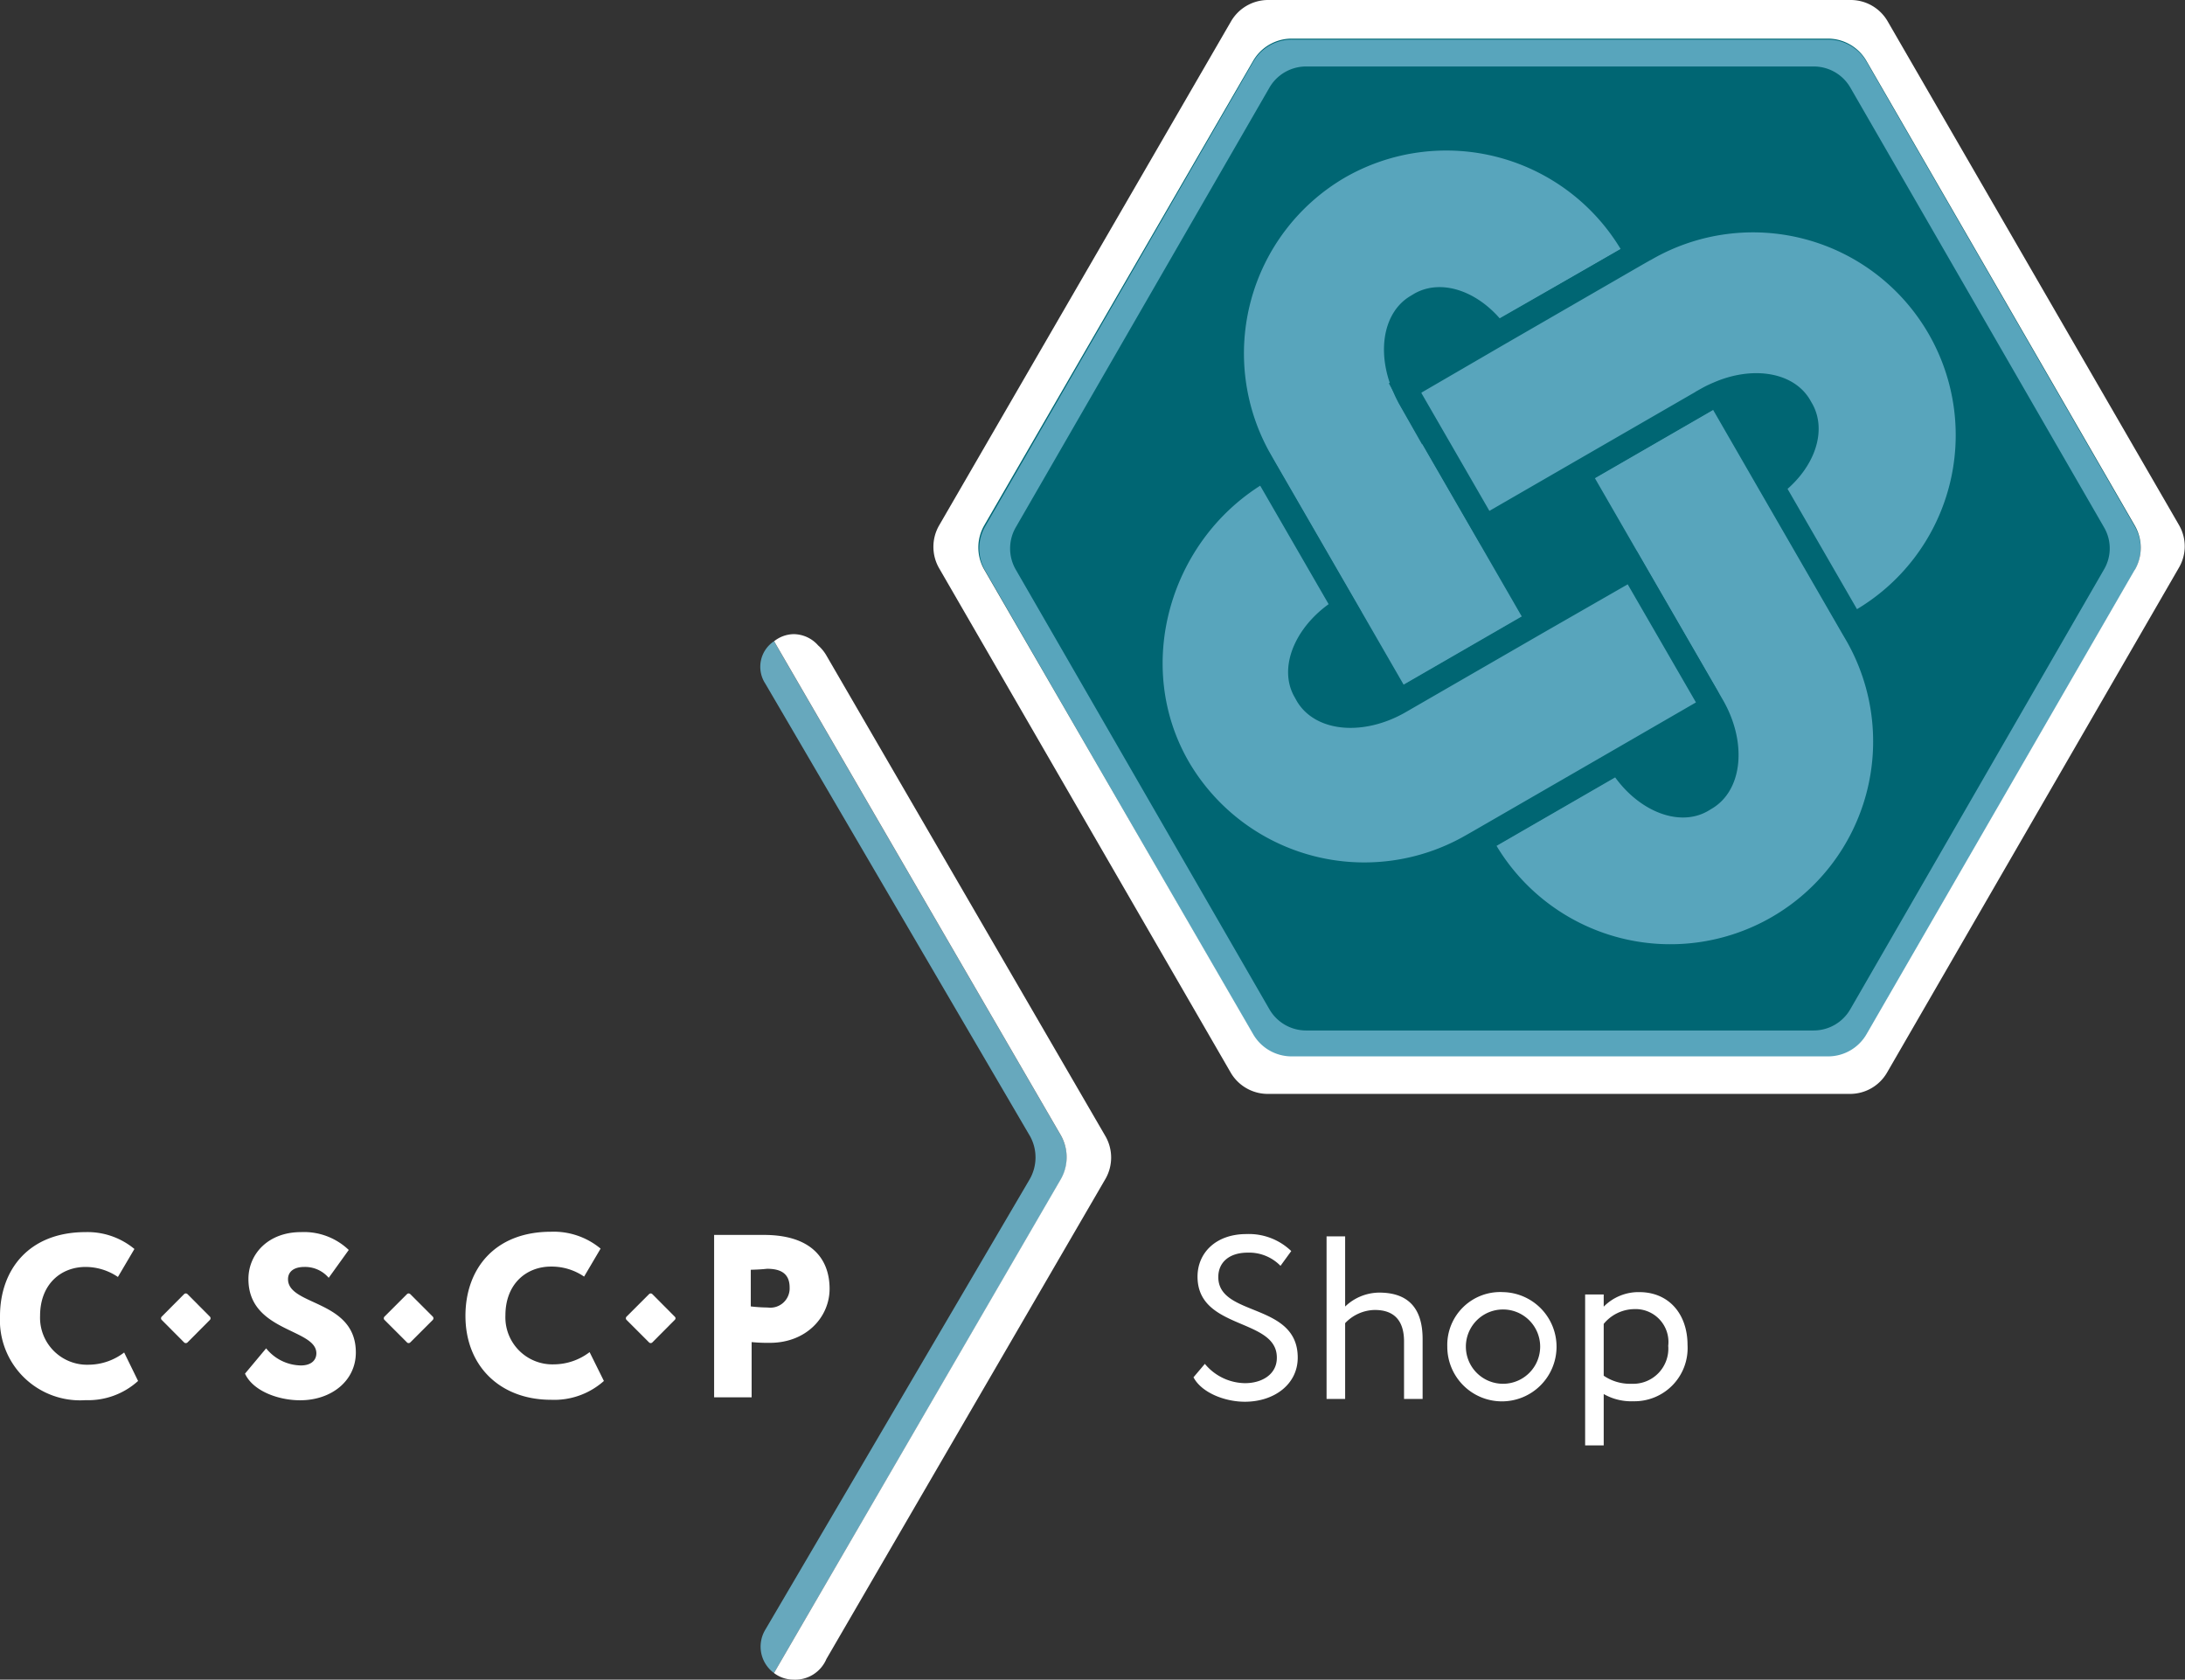
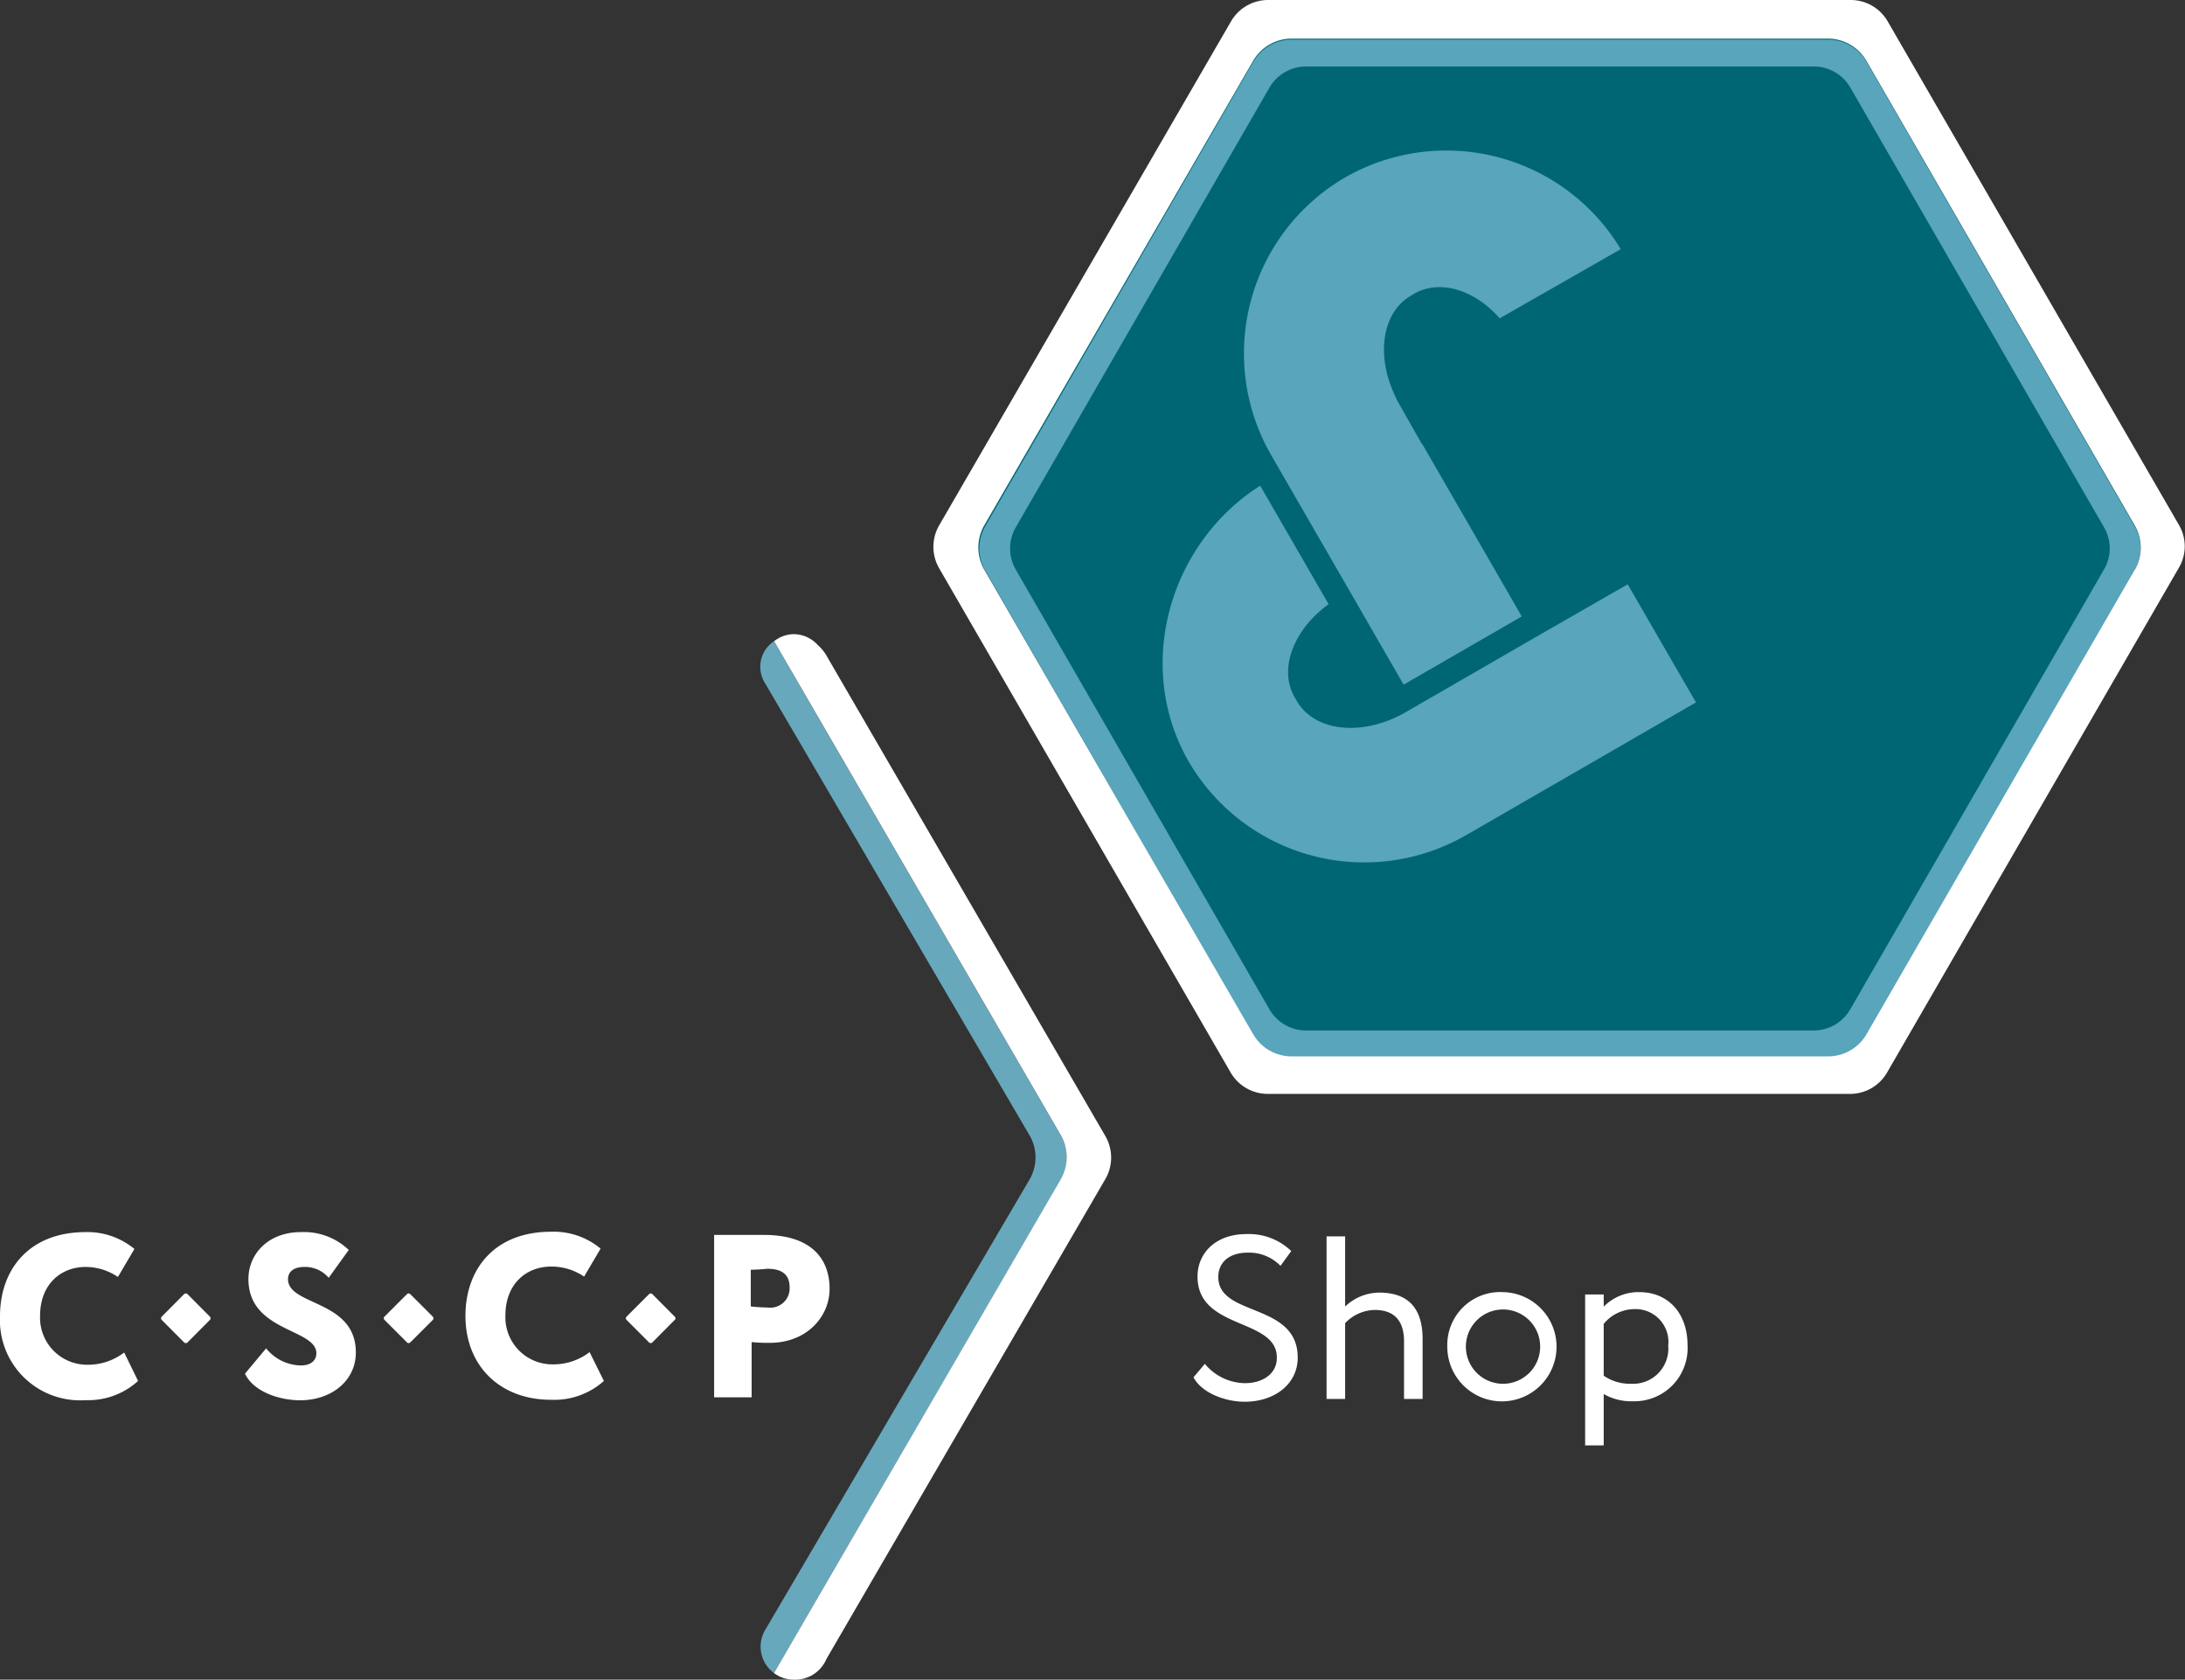
<svg xmlns="http://www.w3.org/2000/svg" viewBox="0 0 178.81 137.44">
  <rect x="0" y="0" width="178.81" height="137.44" fill="#333333" stroke="none" />
  <defs>
    <style>.cls-1{fill:#fff;}.cls-2{fill:#006673;}.cls-3,.cls-4{fill:#58a5bc;}.cls-4{stroke:#006673;stroke-miterlimit:10;stroke-width:2px;}.cls-5{fill:#67a8bd;}</style>
  </defs>
  <g id="Layer_2" data-name="Layer 2">
    <g id="Layer_1-2" data-name="Layer 1">
      <path class="cls-1" d="M11.3,113A6.08,6.08,0,0,1,7,114.57a6.56,6.56,0,0,1-7-6.87c0-3.82,2.38-6.88,7-6.88A6,6,0,0,1,11,102.2l-1.35,2.29A4.72,4.72,0,0,0,7,103.67c-2,0-3.72,1.4-3.72,4a3.85,3.85,0,0,0,4,4,4.82,4.82,0,0,0,2.88-1Z" />
      <path class="cls-1" d="M20.33,104.66c0-2.06,1.63-3.84,4.29-3.84a5.3,5.3,0,0,1,3.92,1.46l-1.64,2.28a2.54,2.54,0,0,0-2-.89c-.84,0-1.33.38-1.33,1,0,2.2,5.55,1.67,5.55,6,0,2.32-2,3.91-4.56,3.91-1.79,0-3.86-.76-4.51-2.18l1.73-2.07a3.72,3.72,0,0,0,2.85,1.4c.8,0,1.26-.4,1.26-1C25.88,108.7,20.33,109,20.33,104.66Z" />
      <path class="cls-1" d="M49.42,113a6.11,6.11,0,0,1-4.33,1.54c-4.13,0-7-2.73-7-6.87,0-3.82,2.38-6.88,7-6.88a6,6,0,0,1,4.06,1.38l-1.35,2.29a4.71,4.71,0,0,0-2.71-.82c-2,0-3.73,1.4-3.73,4a3.85,3.85,0,0,0,4,4,4.85,4.85,0,0,0,2.89-1Z" />
      <path class="cls-1" d="M58.44,114.34V101.05c.74,0,3,0,4.07,0,4.05,0,5.38,2.11,5.38,4.41S66,109.88,63,109.88a14,14,0,0,1-1.49-.06v4.52Zm3-10.44v3a13,13,0,0,0,1.39.09,1.58,1.58,0,0,0,1.79-1.63c0-1.18-.76-1.54-1.85-1.54C62.41,103.86,62.11,103.88,61.48,103.9Z" />
      <path class="cls-1" d="M17.18,108l-1.84,1.85a.2.2,0,0,1-.27,0L13.23,108a.19.19,0,0,1,0-.26l1.84-1.85a.2.2,0,0,1,.27,0l1.84,1.85A.19.19,0,0,1,17.18,108Z" />
      <path class="cls-1" d="M35.42,108l-1.85,1.85a.19.19,0,0,1-.26,0L31.46,108a.19.19,0,0,1,0-.26l1.85-1.85a.19.19,0,0,1,.26,0l1.85,1.85A.19.19,0,0,1,35.42,108Z" />
      <path class="cls-1" d="M55.22,108l-1.84,1.85a.19.19,0,0,1-.26,0L51.27,108a.19.19,0,0,1,0-.26l1.85-1.85a.19.19,0,0,1,.26,0l1.84,1.85A.17.17,0,0,1,55.22,108Z" />
      <path class="cls-2" d="M149.76,3.05H105.4a3.25,3.25,0,0,0-2.82,1.62L80.4,43.09a3.25,3.25,0,0,0,0,3.25l22.18,38.42a3.25,3.25,0,0,0,2.82,1.62h44.36a3.25,3.25,0,0,0,2.81-1.62l22.18-38.42a3.25,3.25,0,0,0,0-3.25L152.57,4.67A3.25,3.25,0,0,0,149.76,3.05Z" />
      <path class="cls-3" d="M174.69,43.06l-21.94-38a3.64,3.64,0,0,0-3.16-1.82H105.72a3.64,3.64,0,0,0-3.16,1.82l-21.93,38a3.64,3.64,0,0,0,0,3.64l21.93,38a3.67,3.67,0,0,0,3.16,1.82h43.87a3.67,3.67,0,0,0,3.16-1.82l21.94-38A3.64,3.64,0,0,0,174.69,43.06Zm-2.51,3.54-20.77,36a3.46,3.46,0,0,1-3,1.72H106.89a3.47,3.47,0,0,1-3-1.72l-20.77-36a3.46,3.46,0,0,1,0-3.44l20.77-36a3.47,3.47,0,0,1,3-1.72h41.53a3.46,3.46,0,0,1,3,1.72l20.77,36A3.41,3.41,0,0,1,172.18,46.6Z" />
      <path class="cls-1" d="M178.34,43,154.48,1.75a3.49,3.49,0,0,0-3-1.75H103.74a3.51,3.51,0,0,0-3,1.75L76.85,43a3.51,3.51,0,0,0,0,3.49l23.86,41.27a3.51,3.51,0,0,0,3,1.75h47.72a3.49,3.49,0,0,0,3-1.75l23.86-41.27A3.46,3.46,0,0,0,178.34,43Zm-3.64,3.62-21.95,38a3.63,3.63,0,0,1-3.15,1.82H105.71a3.63,3.63,0,0,1-3.16-1.82l-22-38a3.64,3.64,0,0,1,0-3.64l22-38a3.65,3.65,0,0,1,3.16-1.82H149.6A3.65,3.65,0,0,1,152.75,5L174.7,43A3.64,3.64,0,0,1,174.7,46.64Z" />
-       <path class="cls-4" d="M139.69,32.65l-10.55,6.09,4.43,7.68,6.58,11.39,0,0c1.71,3,1.44,6.34-.59,7.51l-.28.17c-2,1.17-5.1-.29-6.8-3.25l0,0-11.4,6.58.38.65a17.59,17.59,0,0,0,30.47-17.6l-.38-.65-6.61-11.45-4.36-7.56A8.07,8.07,0,0,0,139.69,32.65Z" />
      <path class="cls-4" d="M109.55,13.67a17.66,17.66,0,0,0-6.43,24l.37.65,6.58,11.39,4.43,7.68,11.4-6.58-4.43-7.68-6.09-10.55a7.94,7.94,0,0,1-.43-.88c-1.2-2.72-.82-5.57,1-6.63l.28-.17c1.83-1.05,4.49,0,6.25,2.44L134,20.76l-.37-.65A17.66,17.66,0,0,0,109.55,13.67Z" />
      <path class="cls-4" d="M125.9,50.85l-11.4,6.58,0,0c-3,1.71-6.34,1.45-7.52-.58l-.16-.29c-1.18-2,.29-5.09,3.25-6.8l0,0-6.58-11.39-.24.13C94.76,43.4,91.5,54.54,96.52,63a17.64,17.64,0,0,0,23.91,6.23l.65-.37,11.4-6.58,6.78-3.92a1,1,0,0,0,.38-1.41l-6.07-10.5Z" />
-       <path class="cls-4" d="M134.61,20.39l-.65.37L122.5,27.38,115,31.74s.43.79.43.88l6.09,10.55,7.67-4.43,10.55-6.09a8.07,8.07,0,0,1,.89-.43c2.72-1.19,5.57-.81,6.63,1l.16.28c1.06,1.84,0,4.5-2.43,6.26l6.61,11.45.65-.37a17.59,17.59,0,0,0-17.59-30.47Z" />
      <path class="cls-5" d="M63.34,136.9,86.81,96.54a3.64,3.64,0,0,0,0-3.64L63.34,52.47a2.51,2.51,0,0,0-.71,3.47L84.31,93a3.59,3.59,0,0,1-.06,3.52L62.62,133.37A2.68,2.68,0,0,0,63.34,136.9Z" />
      <path class="cls-1" d="M90.48,93,67.63,53.64a3.25,3.25,0,0,0-.68-.83,2.69,2.69,0,0,0-2-.92,2.63,2.63,0,0,0-1.6.58l23.45,40.4a3.64,3.64,0,0,1,0,3.64L63.34,136.9a2.65,2.65,0,0,0,1.58.54,2.78,2.78,0,0,0,2.71-1.69L90.48,96.44A3.51,3.51,0,0,0,90.48,93Z" />
      <path class="cls-1" d="M98,104.46c0-1.92,1.48-3.48,4-3.48a5,5,0,0,1,3.67,1.39l-.88,1.21a3.58,3.58,0,0,0-2.69-1.08c-1.49,0-2.4.78-2.4,2,0,3.28,6.5,2.05,6.5,6.59,0,2.18-1.92,3.61-4.33,3.61-1.64,0-3.54-.74-4.2-2l.93-1.1a4.33,4.33,0,0,0,3.29,1.58c1.38,0,2.6-.72,2.6-2.07C104.53,107.82,98,108.86,98,104.46Z" />
      <path class="cls-1" d="M108.56,101.17h1.52v5.74a4.06,4.06,0,0,1,2.79-1.14c2.22,0,3.55,1.12,3.55,3.8v4.9H114.9v-4.7c0-1.71-.81-2.58-2.39-2.58a3.41,3.41,0,0,0-2.43,1.08v6.2h-1.52Z" />
      <path class="cls-1" d="M123,105.73a4.47,4.47,0,1,1-4.56,4.46A4.33,4.33,0,0,1,123,105.73Zm0,7.5a3,3,0,0,0,0-6.08,3,3,0,0,0,0,6.08Z" />
      <path class="cls-1" d="M129.72,105.92h1.52v1a4,4,0,0,1,2.91-1.19c2.43,0,3.95,1.8,3.95,4.33a4.35,4.35,0,0,1-4.44,4.6,4.55,4.55,0,0,1-2.42-.59v4.2h-1.52Zm1.52,2.41v4.24a3.82,3.82,0,0,0,2.28.66,2.88,2.88,0,0,0,3-3.11,2.69,2.69,0,0,0-2.78-3A3.29,3.29,0,0,0,131.24,108.33Z" />
    </g>
  </g>
</svg>